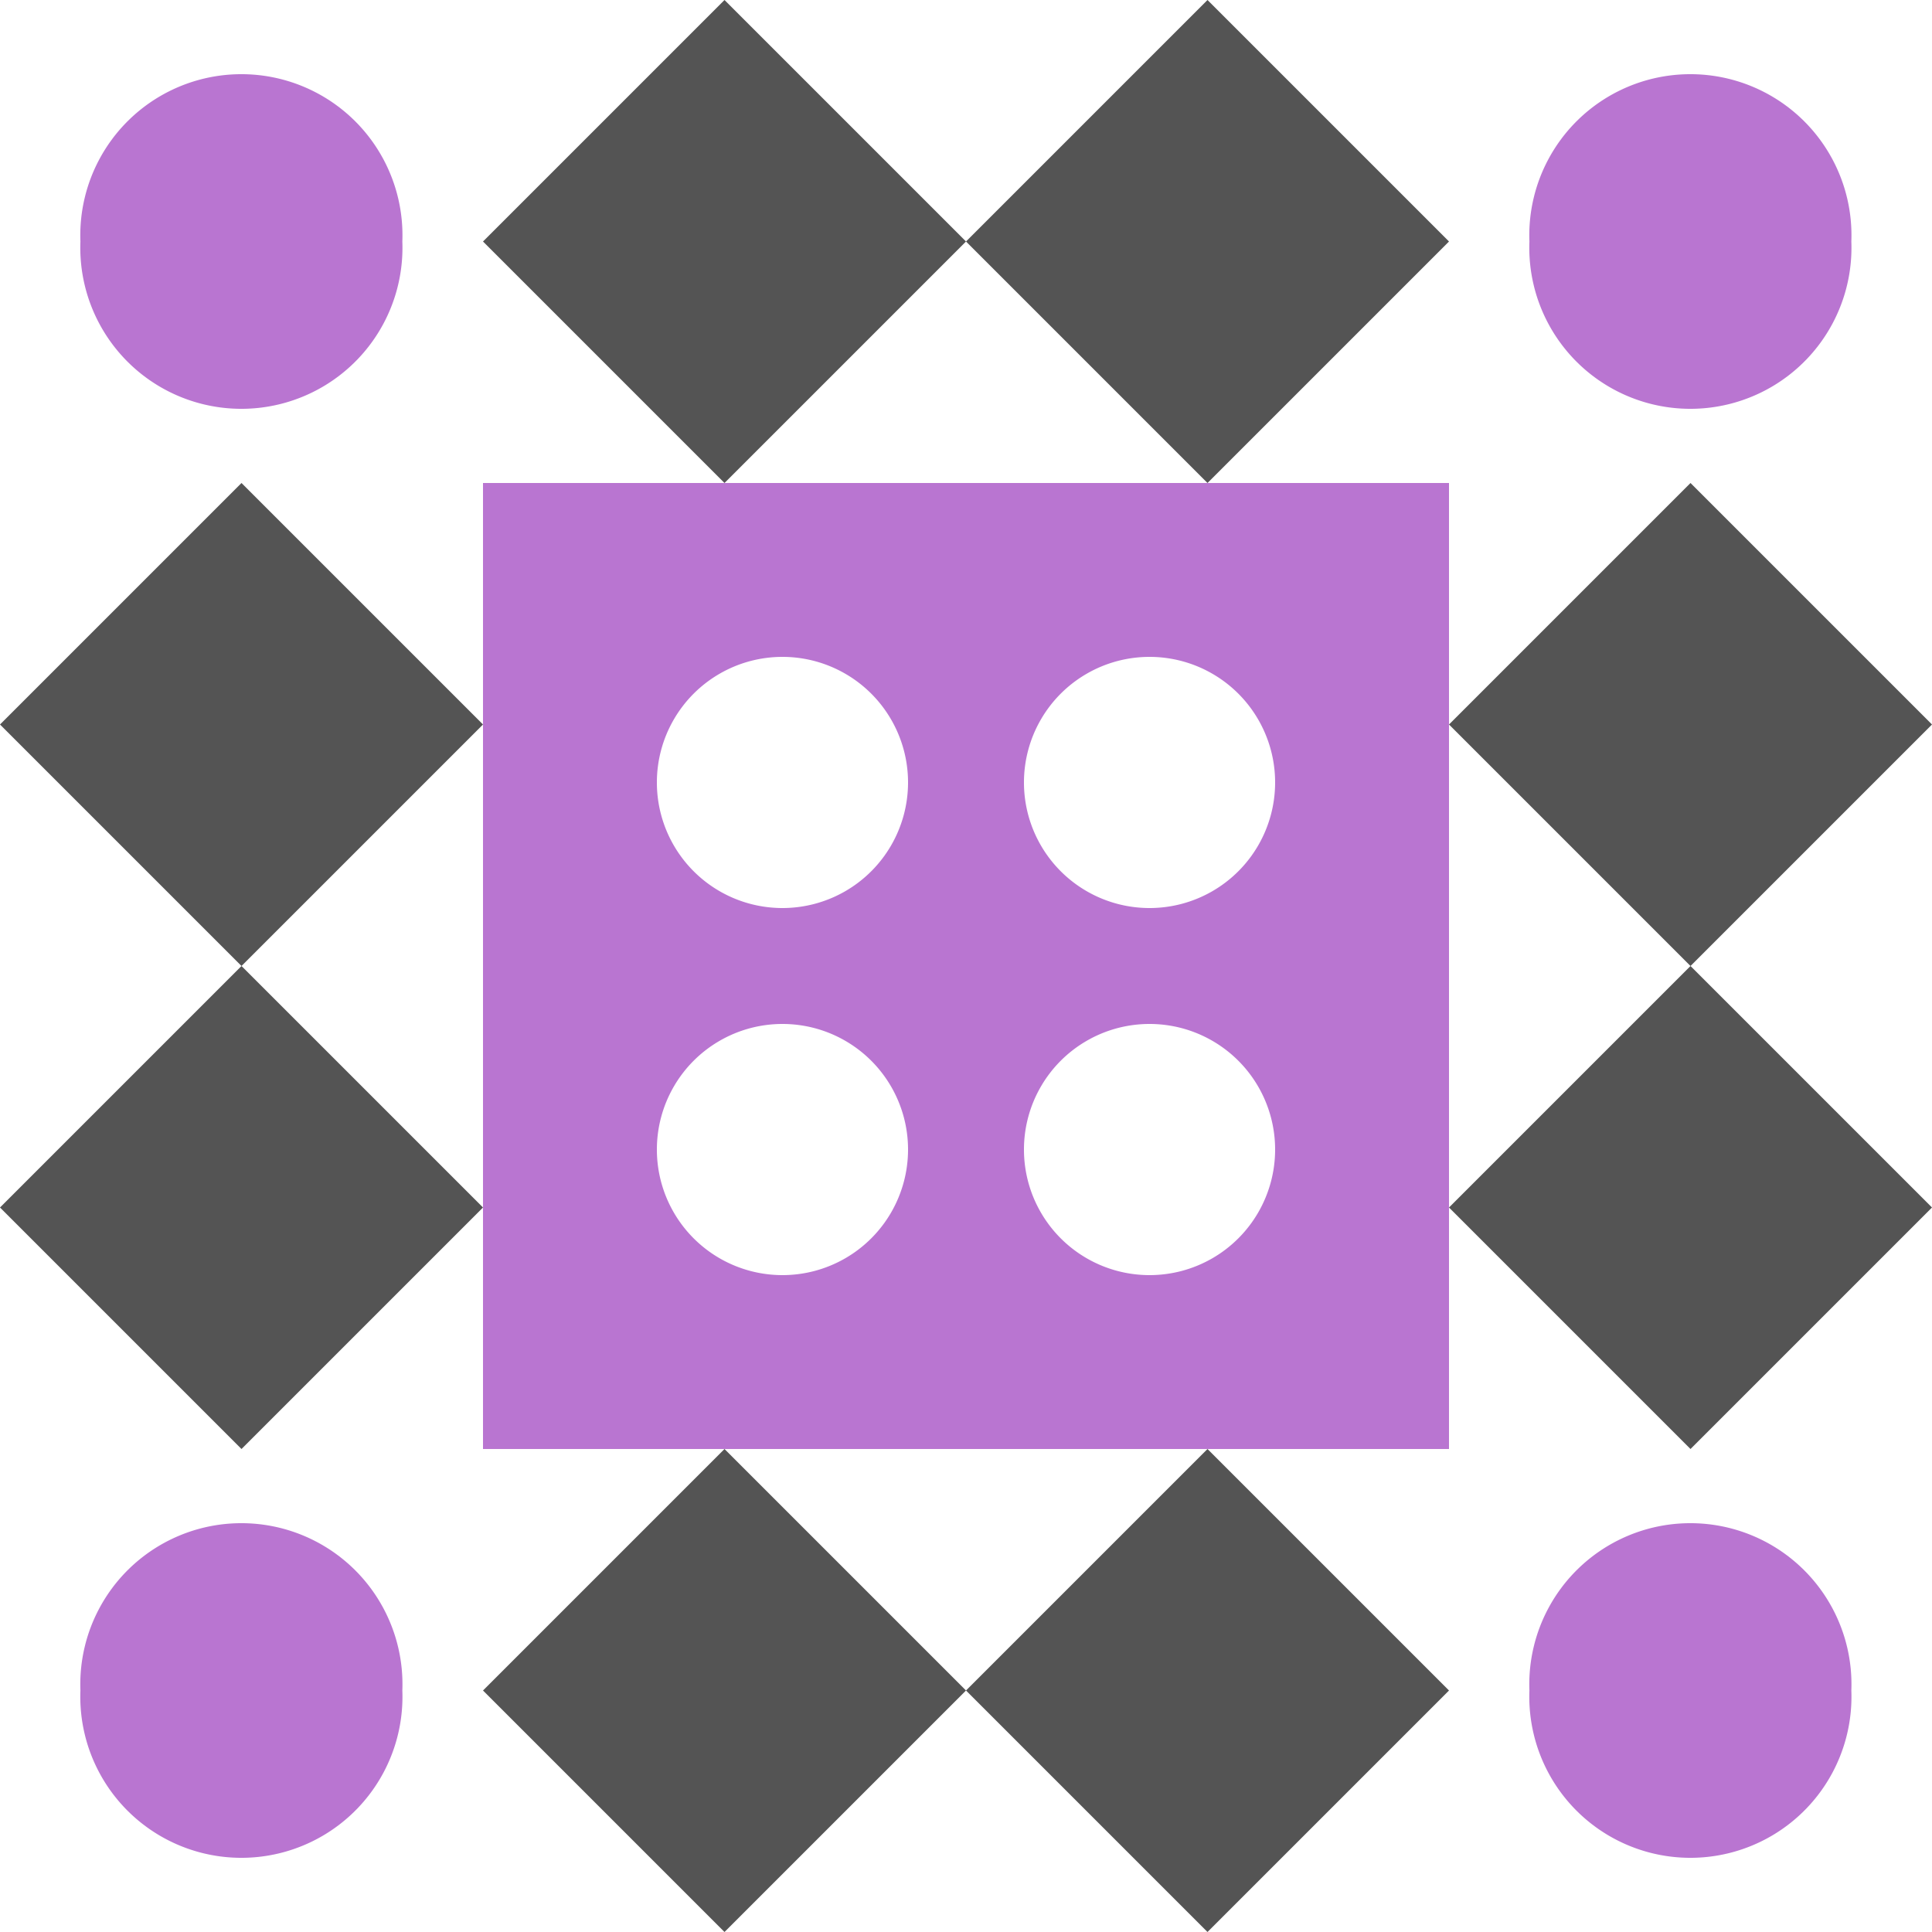
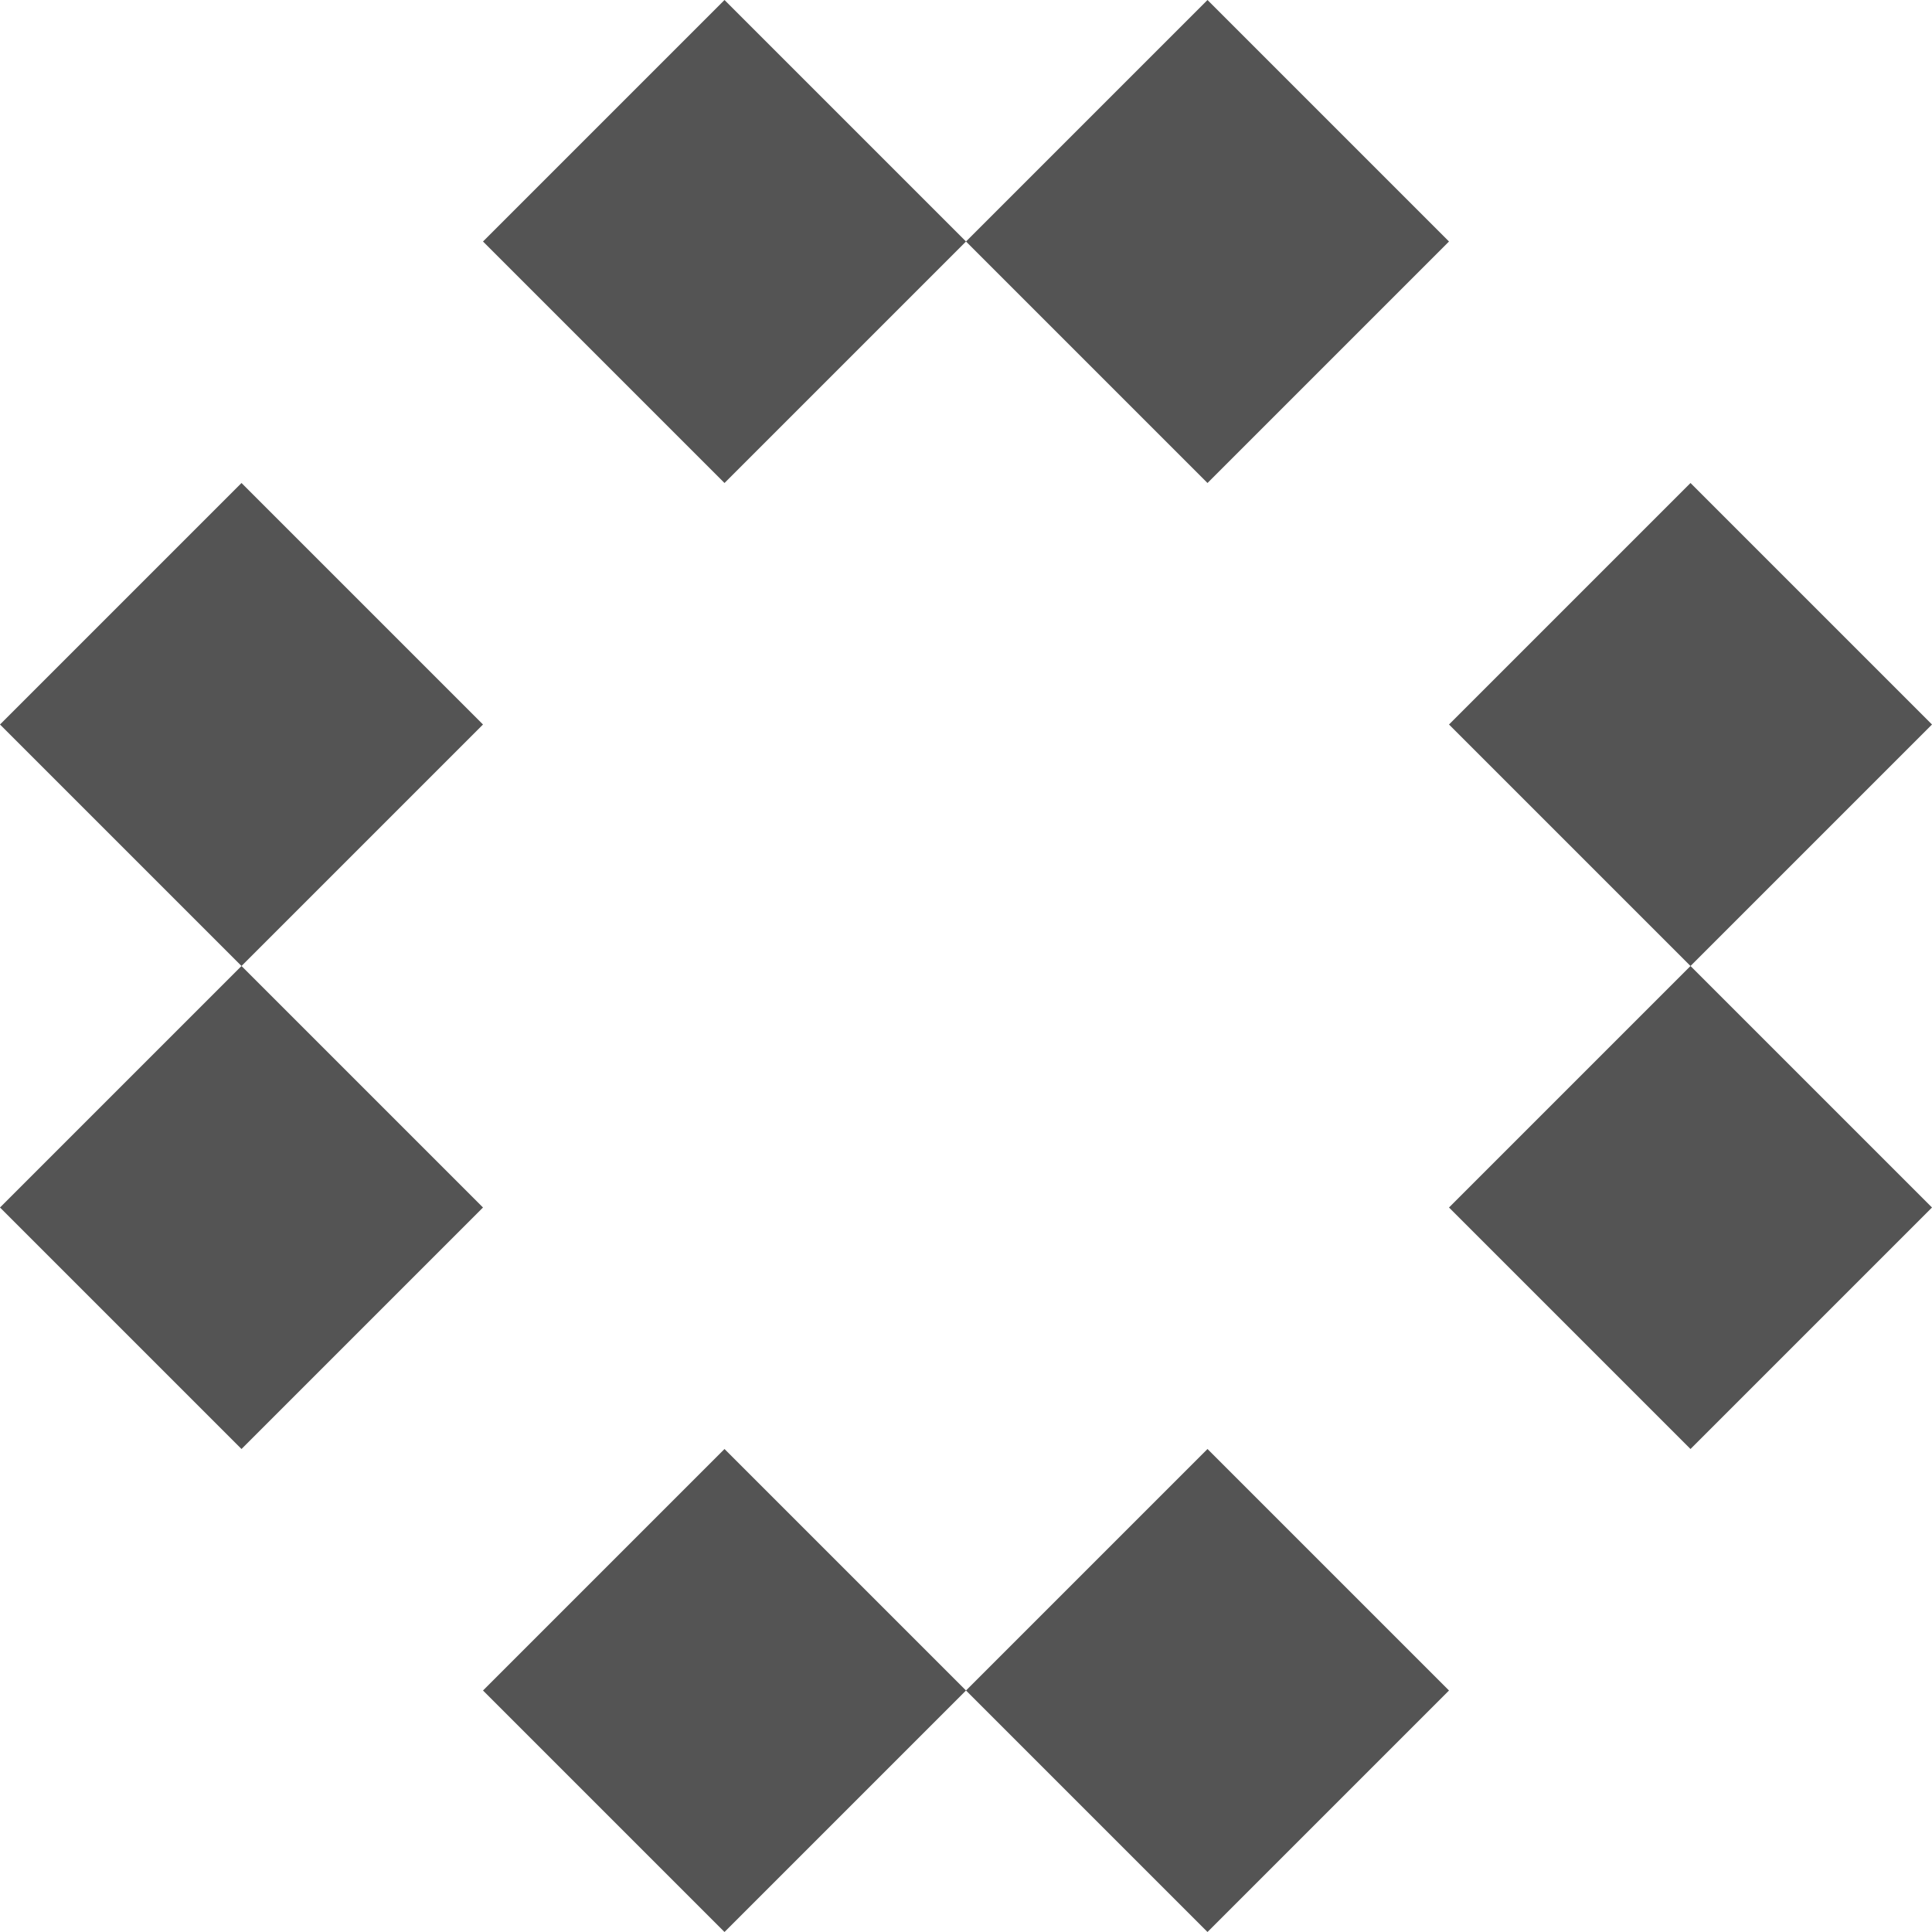
<svg xmlns="http://www.w3.org/2000/svg" width="80" height="80" viewBox="0 0 80 80" preserveAspectRatio="xMidYMid meet">
  <rect fill="#ffffff" fill-opacity="1.00" x="0" y="0" width="80" height="80" />
  <path fill="#545454" d="M20.00 10.00L30.00 0.00L40.00 10.00L30.00 20.00ZM50.00 0.00L60.00 10.00L50.00 20.00L40.00 10.00ZM60.00 70.00L50.00 80.00L40.00 70.00L50.00 60.00ZM30.00 80.00L20.00 70.00L30.00 60.00L40.00 70.00ZM0.00 30.00L10.00 20.00L20.00 30.00L10.00 40.00ZM70.00 20.00L80.00 30.00L70.00 40.00L60.00 30.00ZM80.00 50.00L70.00 60.00L60.00 50.00L70.00 40.00ZM10.00 60.00L0.00 50.00L10.00 40.00L20.00 50.00Z" />
-   <path fill="#b975d1" d="M3.33 10.00a6.67,6.67 0 1,1 13.33,0a6.67,6.67 0 1,1 -13.33,0M63.33 10.00a6.67,6.67 0 1,1 13.33,0a6.67,6.67 0 1,1 -13.33,0M63.33 70.00a6.67,6.67 0 1,1 13.33,0a6.67,6.67 0 1,1 -13.33,0M3.33 70.00a6.67,6.67 0 1,1 13.33,0a6.67,6.67 0 1,1 -13.33,0M20.00 20.00L40.00 20.00L40.00 40.00L20.00 40.00ZM27.20 32.40a5.20,5.20 0 1,0 10.40,0a5.20,5.20 0 1,0 -10.40,0M60.00 20.00L60.00 40.00L40.00 40.00L40.00 20.00ZM42.40 32.40a5.20,5.20 0 1,0 10.40,0a5.20,5.20 0 1,0 -10.40,0M60.00 60.00L40.00 60.00L40.00 40.00L60.00 40.00ZM42.40 47.60a5.20,5.20 0 1,0 10.40,0a5.20,5.20 0 1,0 -10.40,0M20.00 60.00L20.00 40.00L40.00 40.00L40.00 60.00ZM27.20 47.60a5.20,5.20 0 1,0 10.40,0a5.20,5.20 0 1,0 -10.40,0" />
</svg>